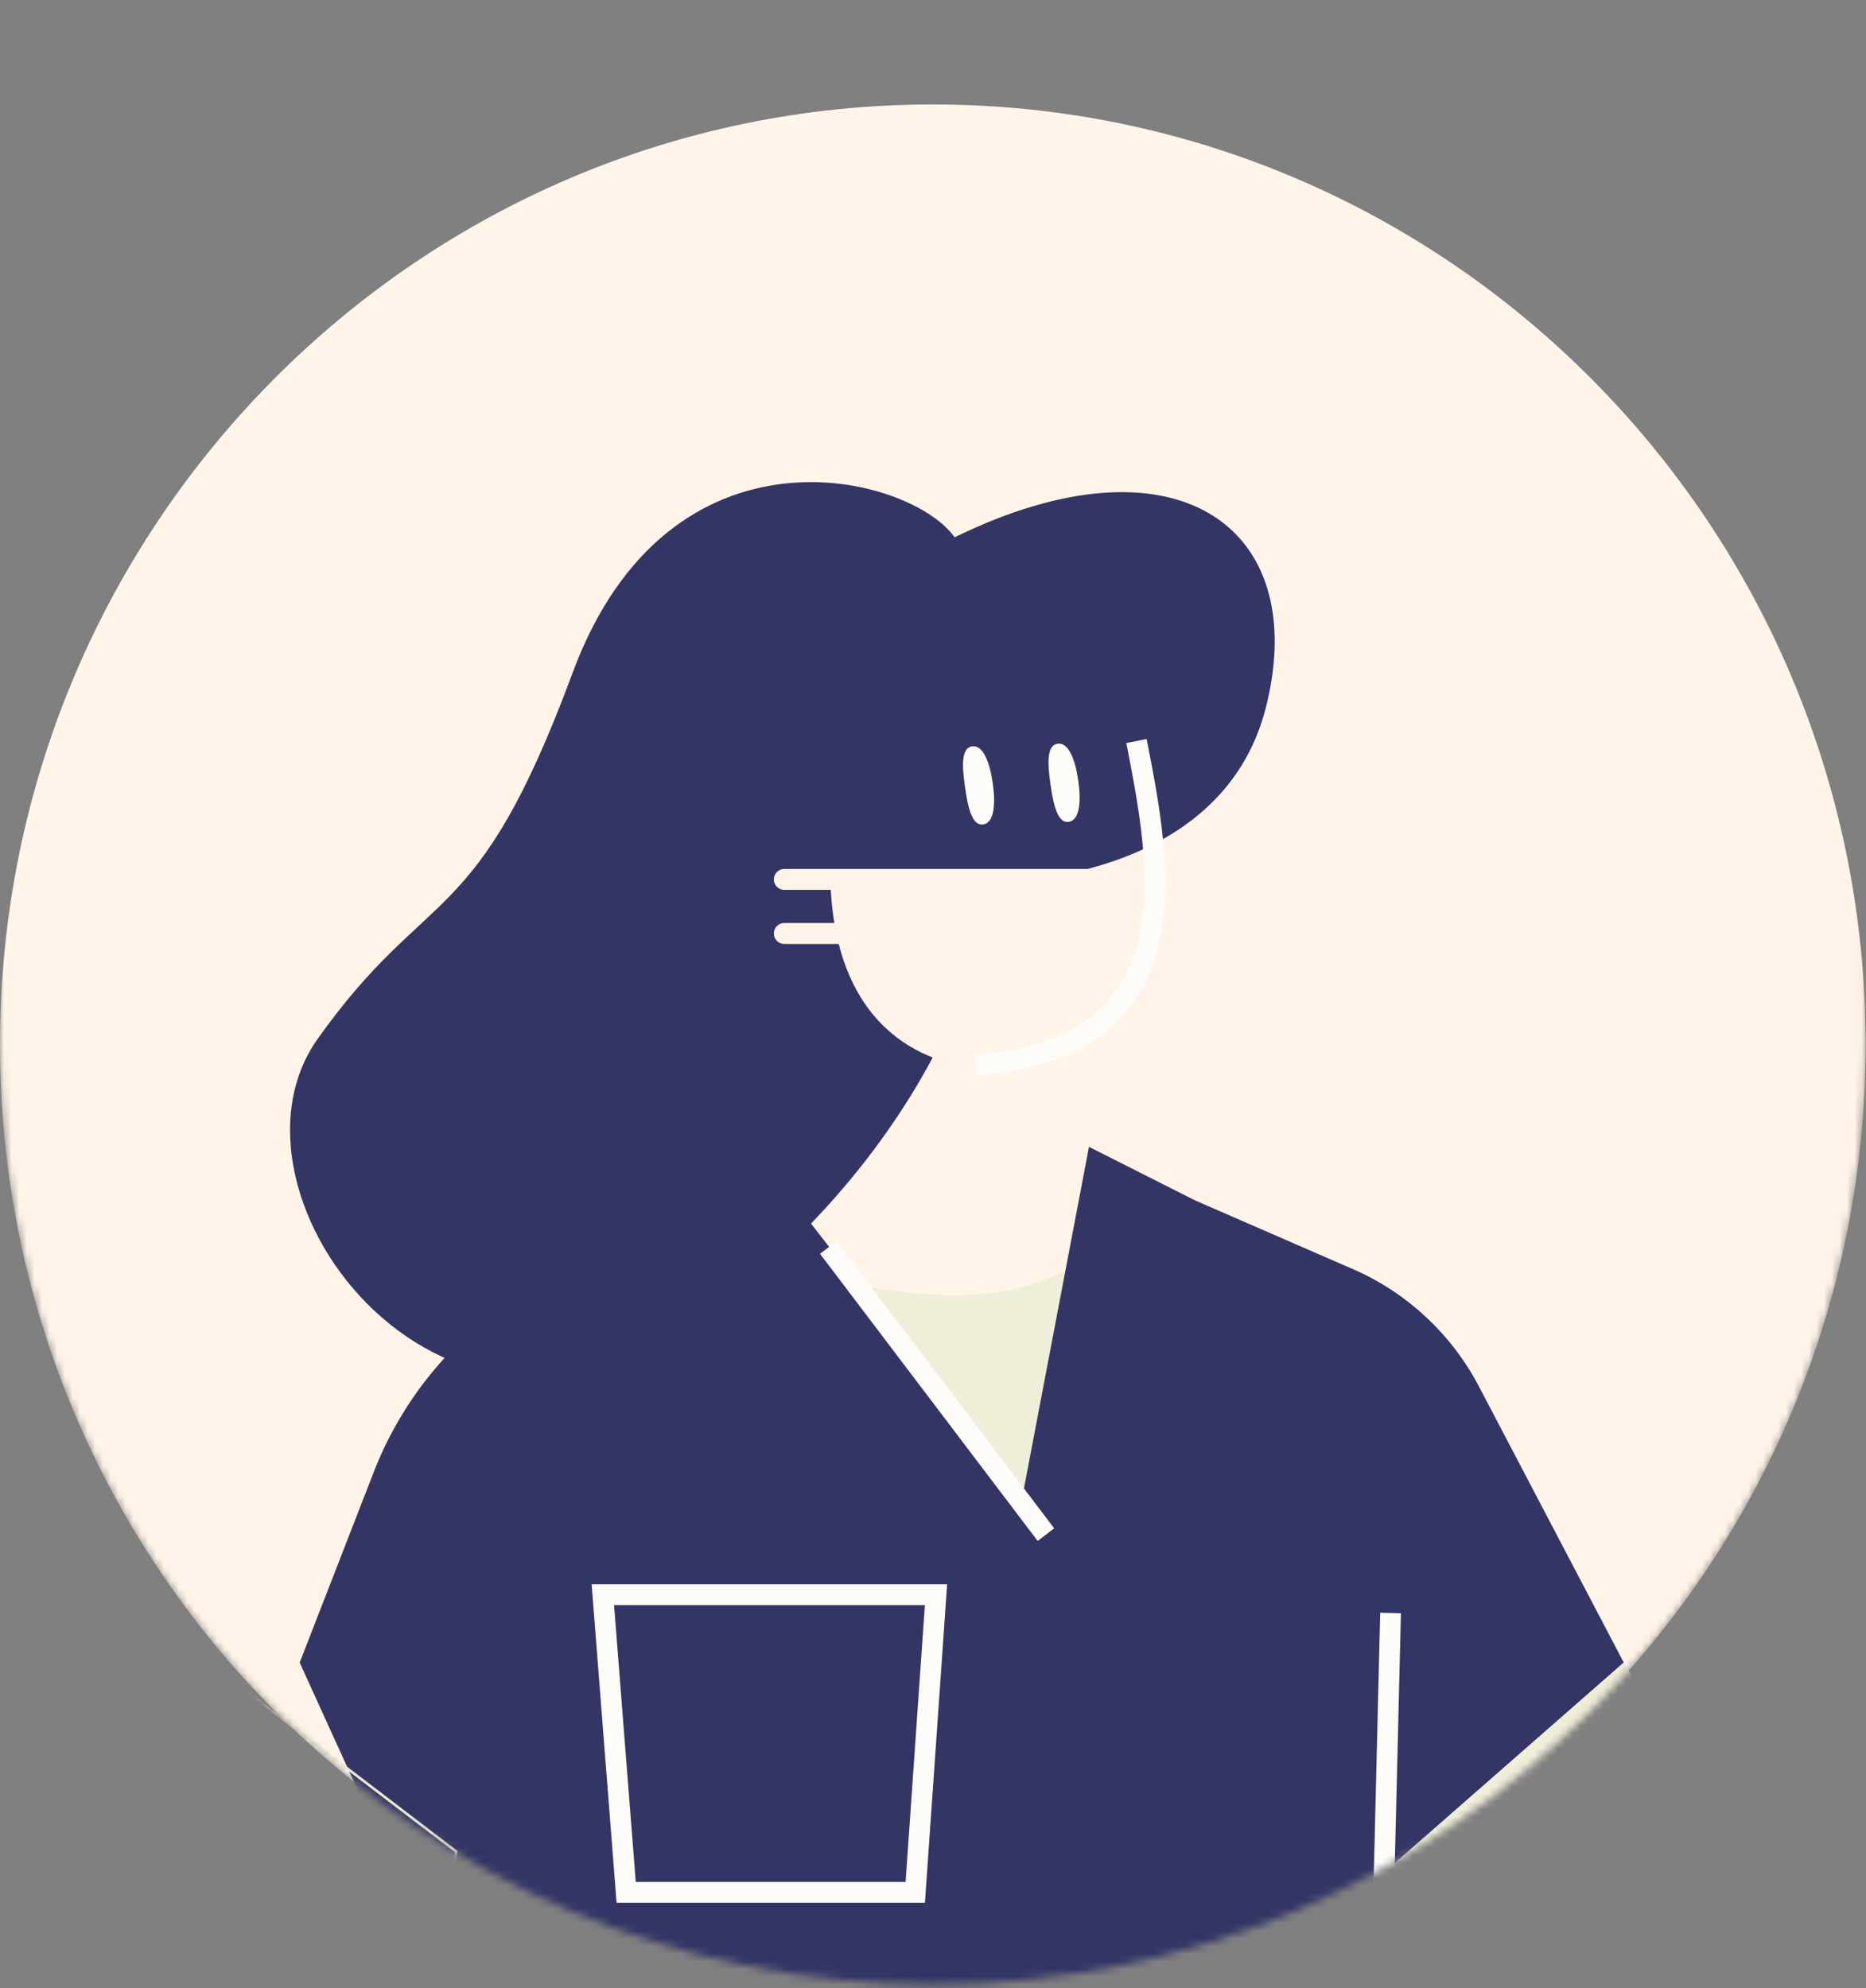
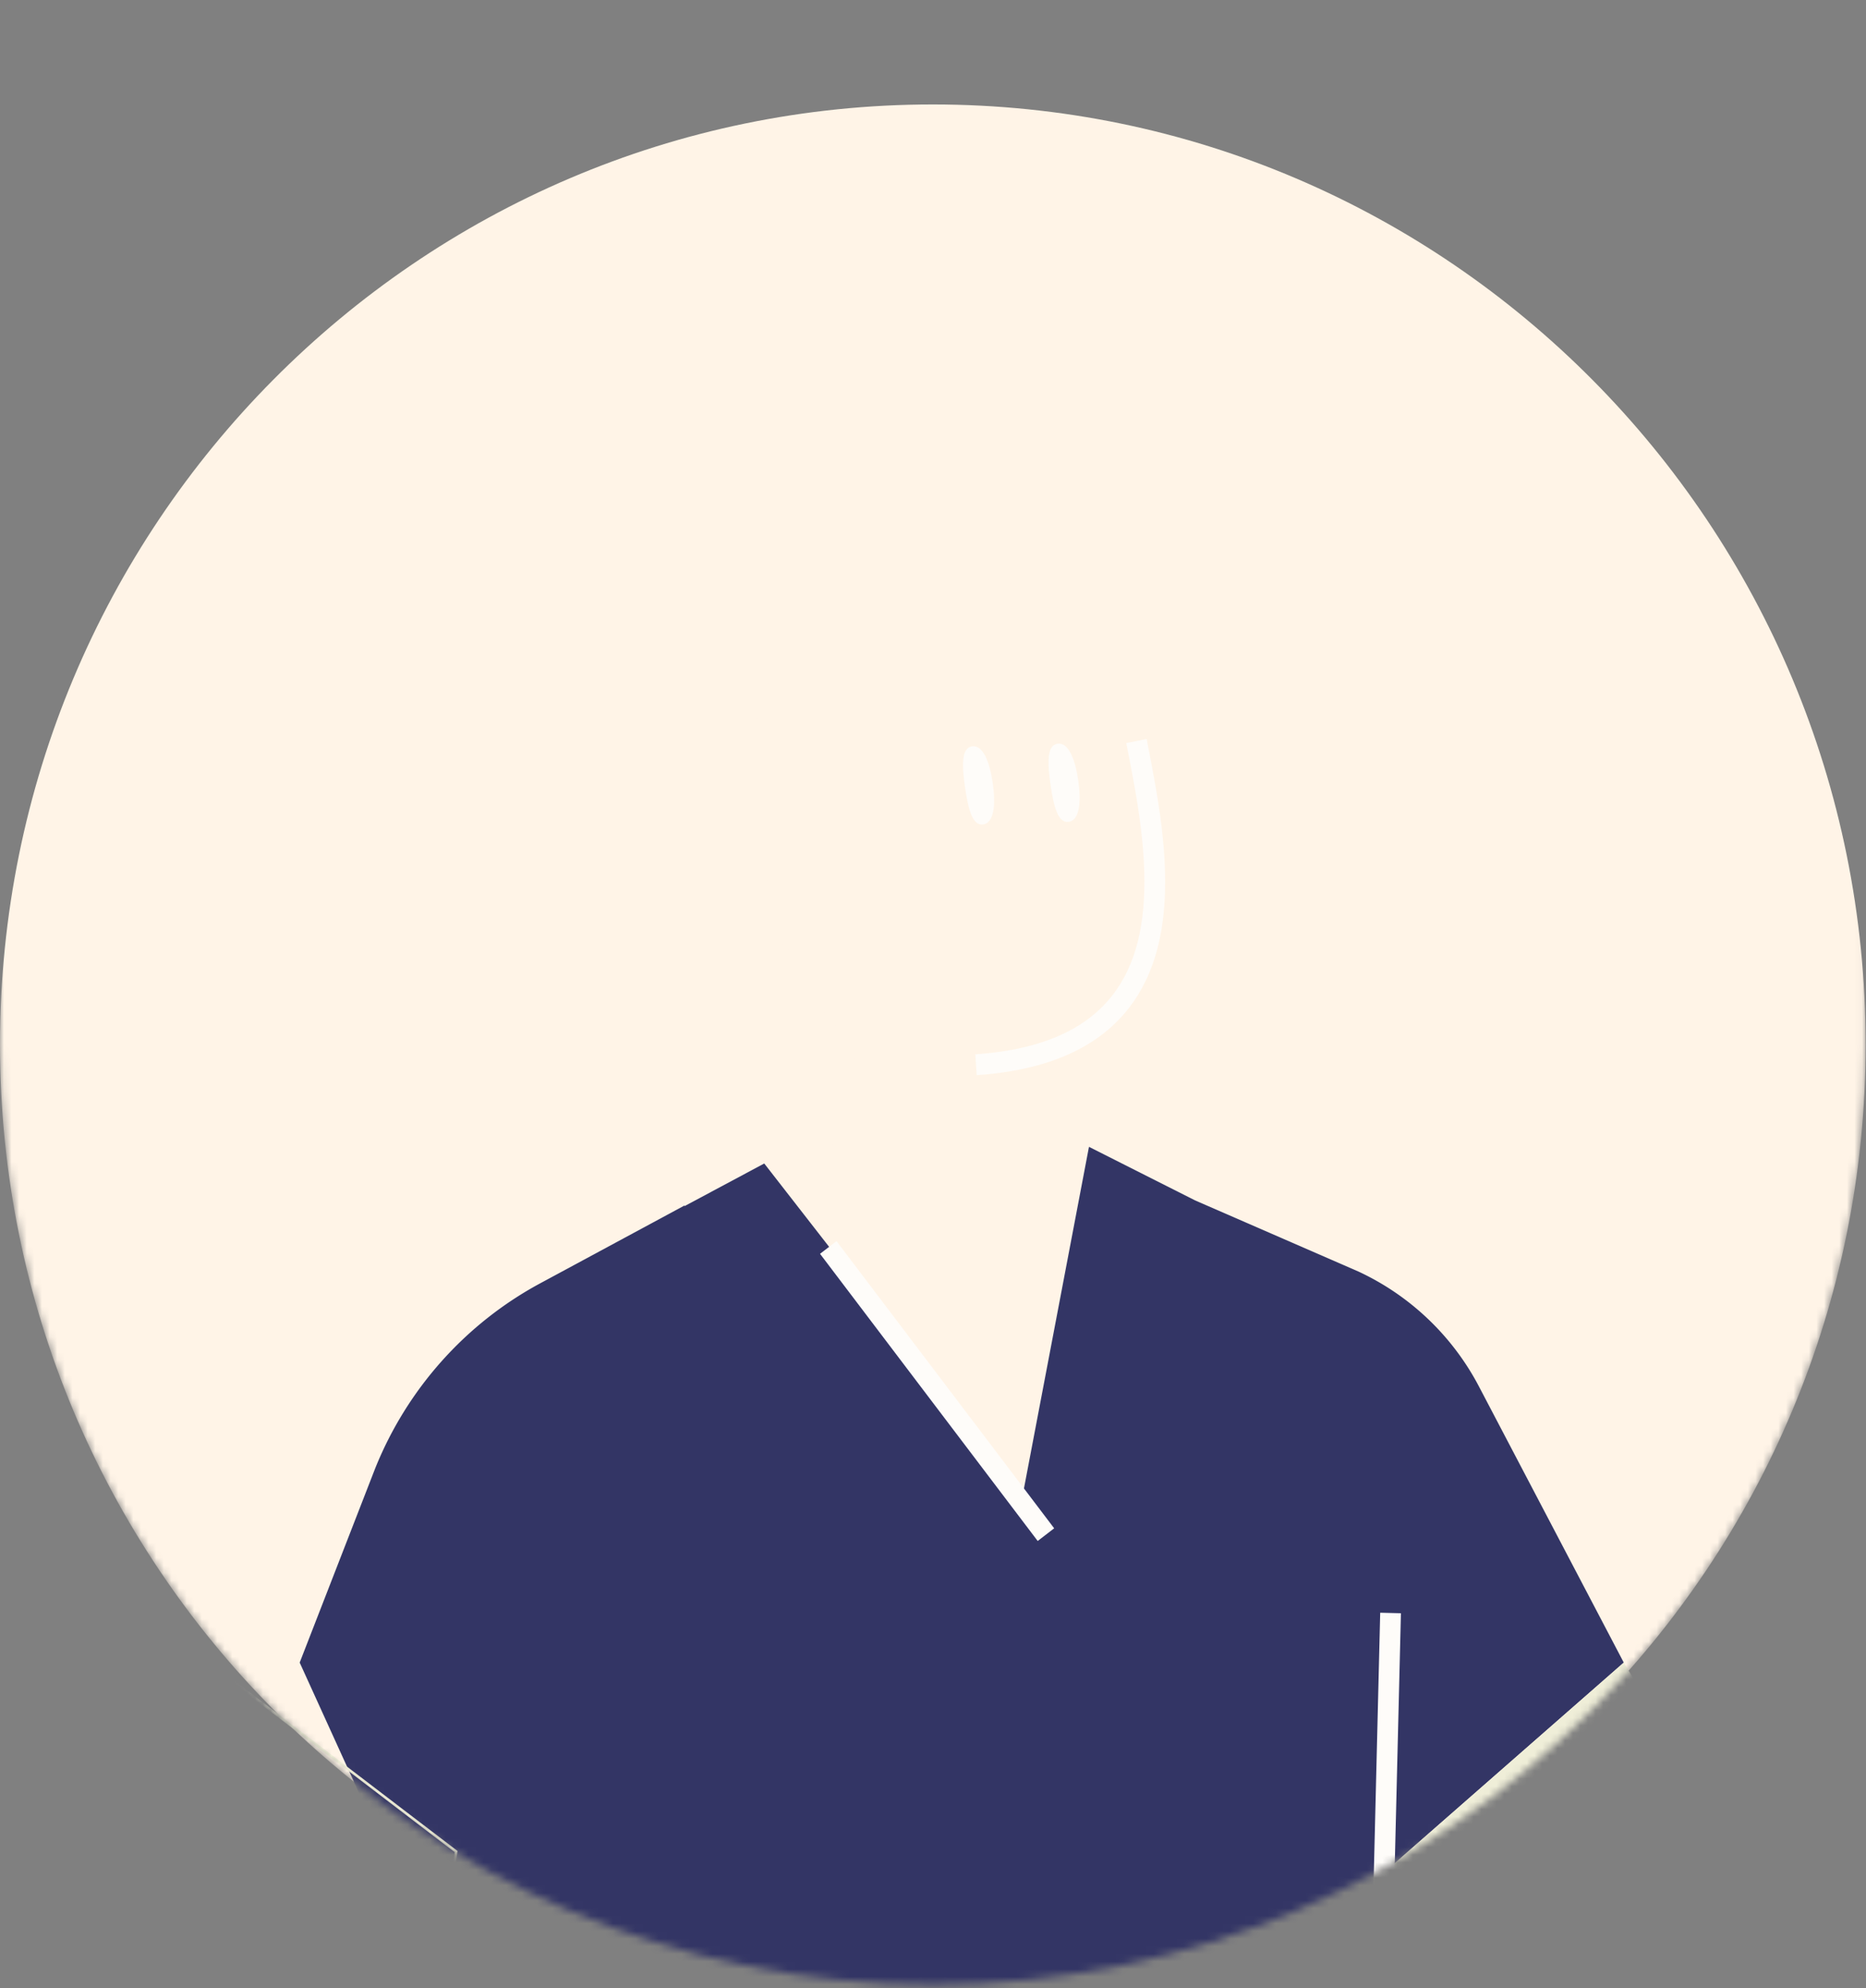
<svg xmlns="http://www.w3.org/2000/svg" width="245" height="261" fill="none">
  <rect width="100%" height="100%" fill="#808080" stroke="none" />
  <mask id="a" width="245" height="261" x="0" y="0" maskUnits="userSpaceOnUse" style="mask-type:alpha">
    <path fill="#fff" d="M0 0h244.953v137.125c0 68.159-54.834 123.412-122.476 123.412S0 205.284 0 137.125V0Z" />
  </mask>
  <g mask="url(#a)">
    <path fill="#FFF4E7" d="M122.477 260.537c67.641 0 122.476-55.253 122.476-123.412S190.118 13.713 122.477 13.713C54.835 13.713 0 68.966 0 137.125s54.835 123.412 122.477 123.412Z" />
    <path fill="#FFF4E7" fill-rule="evenodd" d="M149.062 98.476c2.93 15.169 8.305 40.516-20.92 42.548-21.996 1.525-26.496-19.641-28.578-31.529-3.062-17.479 2.721-29.131 19.052-32.9 22.235-5.135 28.693 12.806 30.446 21.881Z" clip-rule="evenodd" />
    <path fill="#FFF4E7" fill-rule="evenodd" d="M137.669 150.055v-15.422h-25.176l-.68 14.394-21.774 11.186 12.656 11.423c13.989 12.622 35.485 11.439 48.025-2.646l7.815-8.777-20.866-10.158Z" clip-rule="evenodd" />
-     <path fill="#333565" fill-rule="evenodd" d="M166.274 92.616c5.81-23.676-12.148-36.179-40.933-22.08-5.809-8.246-37.49-16.454-50.174 17.824-12.685 34.278-18.809 27.423-33.438 47.986-14.63 20.563 17.217 62.725 51.712 35.985 34.496-26.739 36.918-56.571 36.918-56.571s30.105.532 35.915-23.144Z" clip-rule="evenodd" />
    <path fill="#FFF4E7" fill-rule="evenodd" d="M151.918 114.07h-48.953c-.751 0-1.36.616-1.36 1.375s.609 1.374 1.36 1.374h6.112c.087 1.55.247 2.997.471 4.348h-6.583c-.751 0-1.36.615-1.36 1.374 0 .759.609 1.375 1.36 1.375h7.155c4.169 16.399 18.553 16.201 18.553 16.201 19.866-1.386 23.728-13.594 23.245-26.047Z" clip-rule="evenodd" />
    <path fill="#FEFCF9" d="m147.878 97.542 2.671-.528.576 2.964.159.843c.882 4.704 1.39 8.26 1.6 11.817l.014.254c.416 7.574-.732 13.721-3.991 18.488-3.873 5.667-10.545 9.006-20.372 9.74l-.298.022-.186-2.736c9.214-.634 15.212-3.602 18.614-8.58 2.86-4.184 3.901-9.759 3.516-16.782l-.029-.489c-.211-3.34-.702-6.741-1.544-11.232l-.285-1.5-.445-2.281Z" />
    <path fill="#FEFCF9" fill-rule="evenodd" d="M130.344 102.799c.408 2.831.173 5.213-1.246 5.431-1.418.218-1.984-2.041-2.392-4.872-.408-2.831-.506-5.162.915-5.38 1.421-.219 2.315 1.99 2.723 4.821ZM141.571 102.455c.408 2.831.172 5.213-1.246 5.431-1.418.218-1.985-2.041-2.393-4.872-.408-2.831-.505-5.161.915-5.38 1.422-.218 2.316 1.99 2.724 4.821Z" clip-rule="evenodd" />
-     <path fill="#EFEED8" fill-rule="evenodd" d="M94.46 163.763s22.115 8.225 36.744 5.826c14.629-2.399 17.011-11.995 17.011-11.995l15.99 31.187-15.99 22.962h-44.909l-8.845-47.98Z" clip-rule="evenodd" />
    <path fill="#333565" fill-rule="evenodd" d="m213.196 218.255-18.919-36.063a34.13 34.13 0 0 0-15.885-15.255l-21.482-9.355-13.931-7.031-8.712 45.77-33.924-43.583-10.474 5.601.013-.091-18.948 10.217c-9.823 5.296-17.492 13.893-21.673 24.296l-9.913 25.494 48.65 106.926h86.87c2.961 0 5.379-2.383 5.442-5.365l1.587-74.144 31.299-27.417Z" clip-rule="evenodd" />
-     <path fill="#FEFCF9" fill-rule="evenodd" d="M77.68 207.973h46.673l-2.912 41.811H80.956l-3.276-41.811Zm41.223 39.069 2.531-36.328h-40.81l2.848 36.328h35.431Z" clip-rule="evenodd" />
    <path fill="#EFEED8" fill-rule="evenodd" d="m27.409 218.329.159.061.102-.136 32.403 24.738-4.77 28.488 31.675 56.611-23.718 22.853-25.881-39.596c-18.022-27.572-21.734-62.208-9.97-93.019Zm10.254 92.83c-17.92-27.416-21.644-61.839-10.018-92.494l32.058 24.475-4.756 28.402 31.605 56.485-23.232 22.385-25.657-39.253Zm179.221-86.808c9.2 15.212 23.917 26.219 41.033 30.689l28.426 7.424-7.726 34.217s-72.905-7.485-96.72-51.01l31.3-27.417 3.687 6.097Z" clip-rule="evenodd" />
    <path fill="#FEFCF9" d="m109.831 162.93 28.578 37.698-2.163 1.664-28.578-37.698 2.163-1.664ZM181.216 211.709l2.721.068-1.361 55.519-2.721-.067 1.361-55.52Z" />
  </g>
</svg>